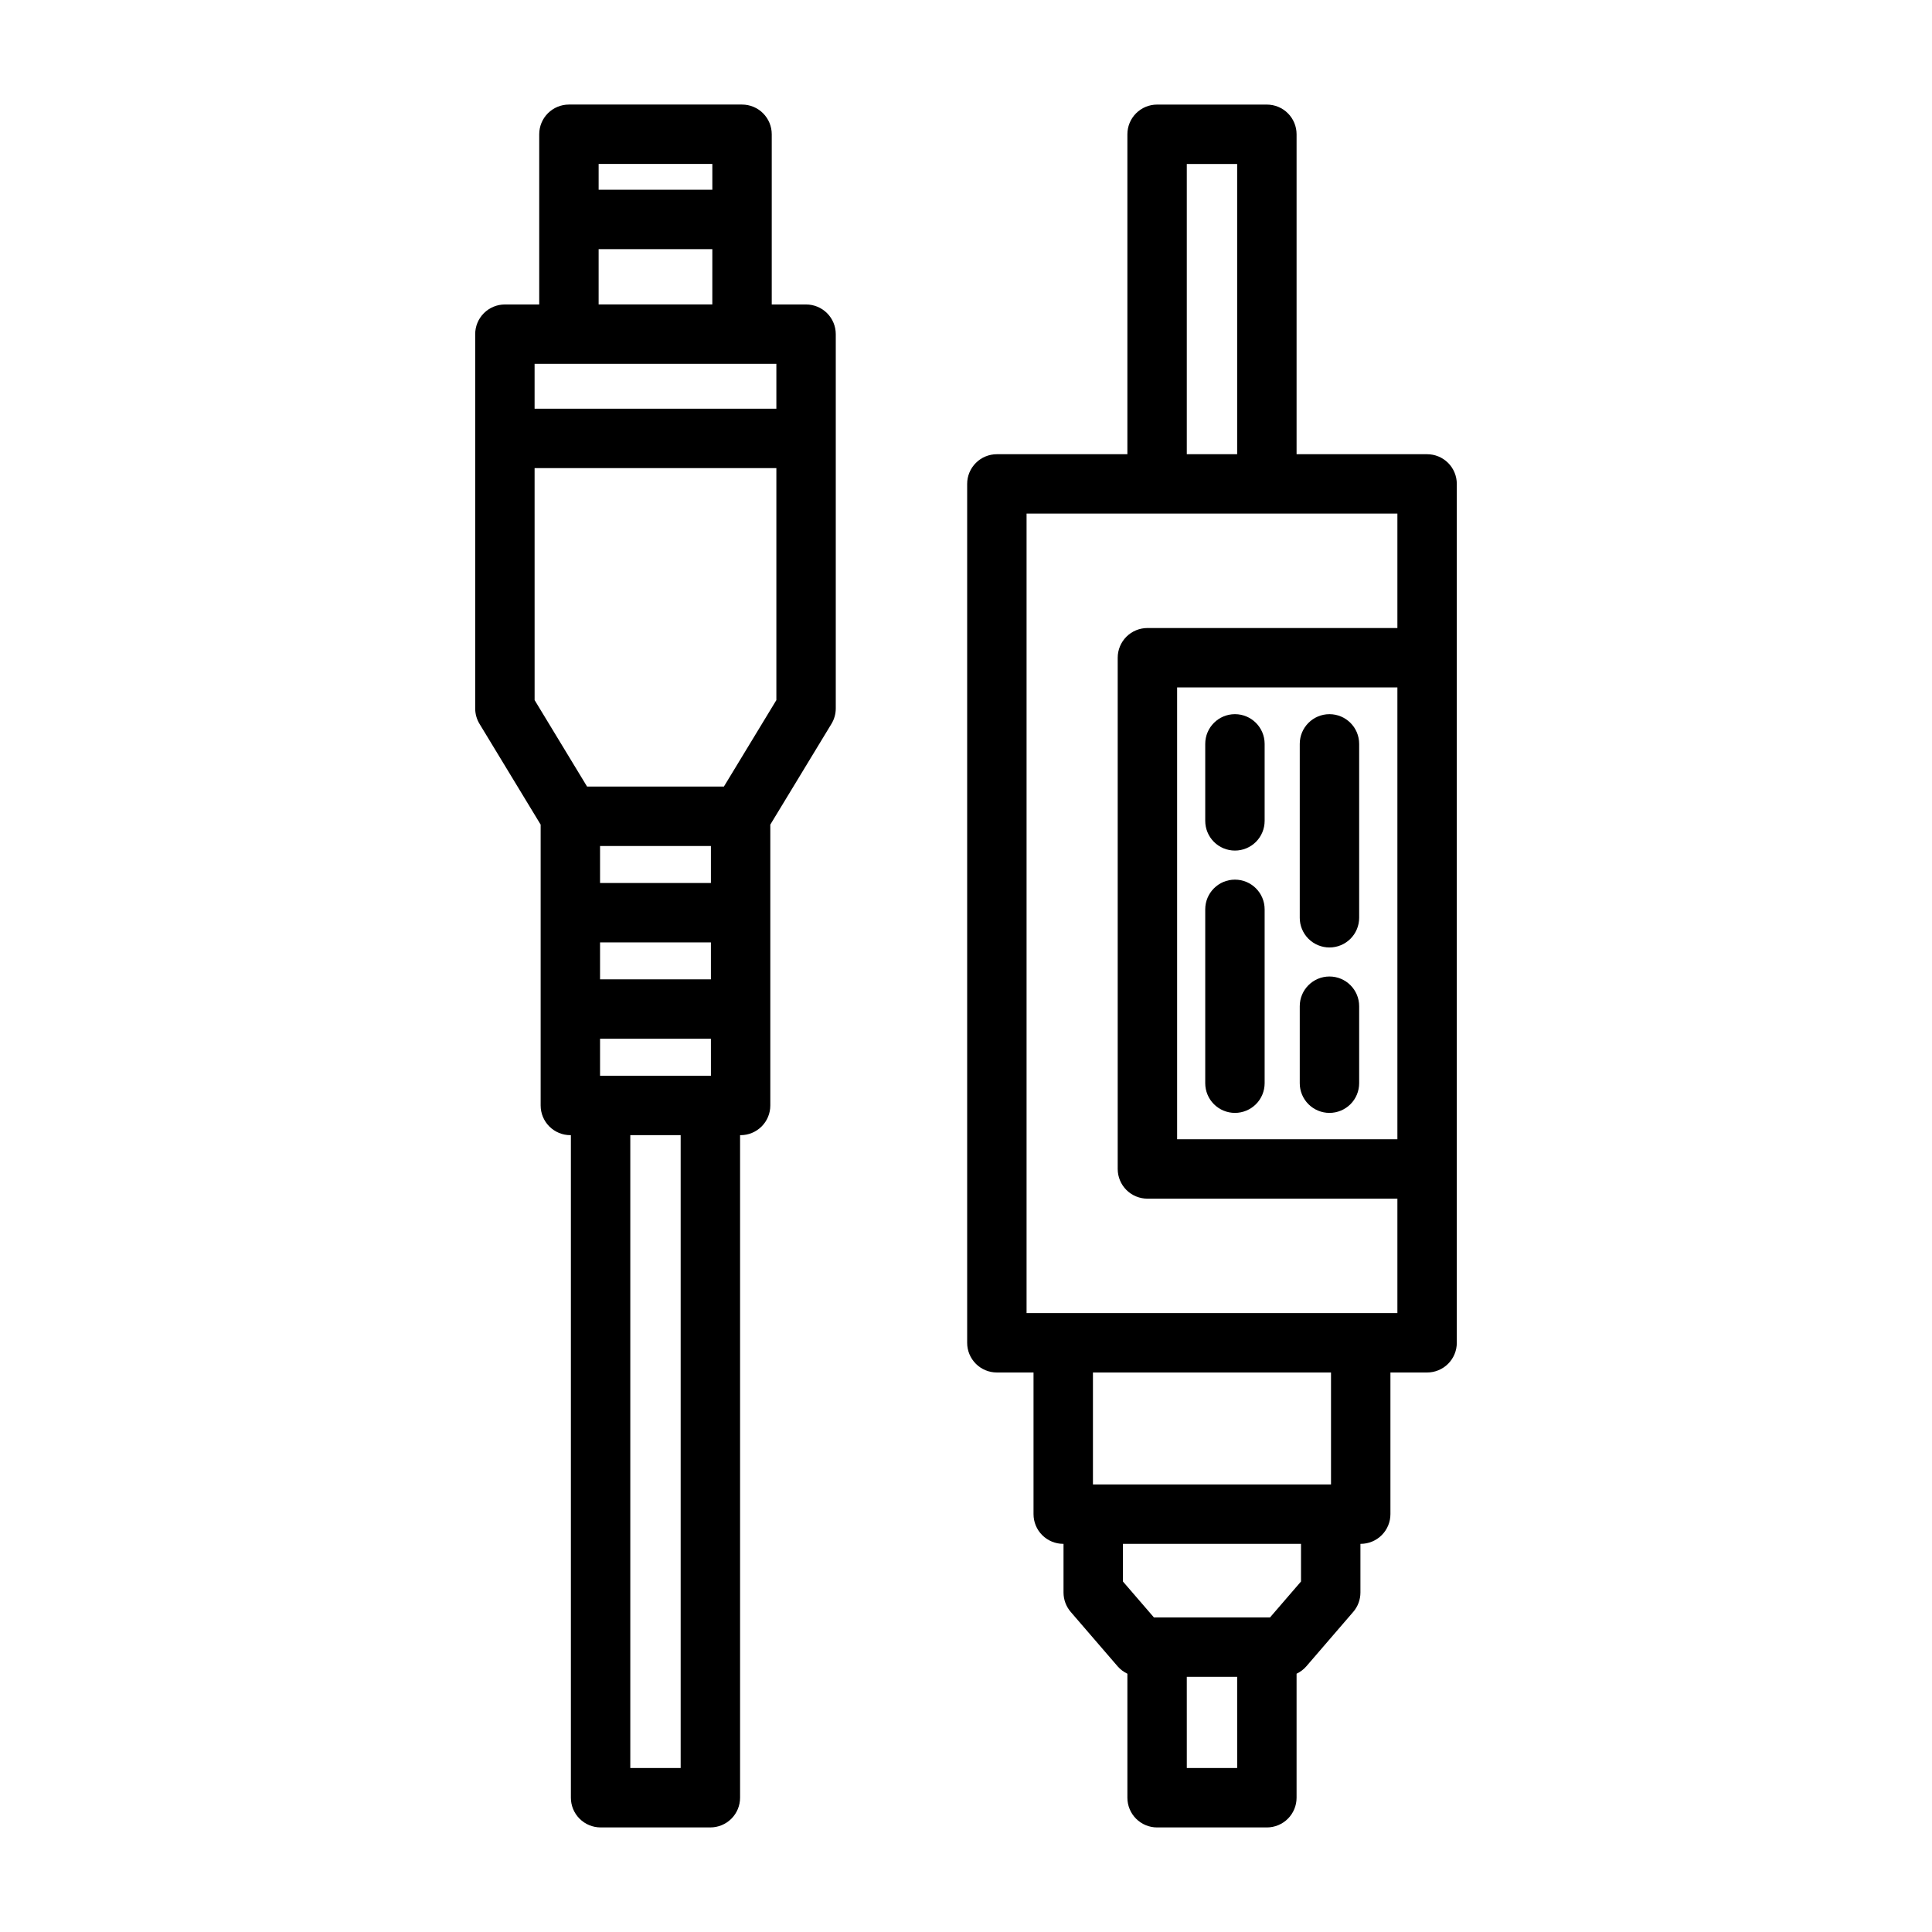
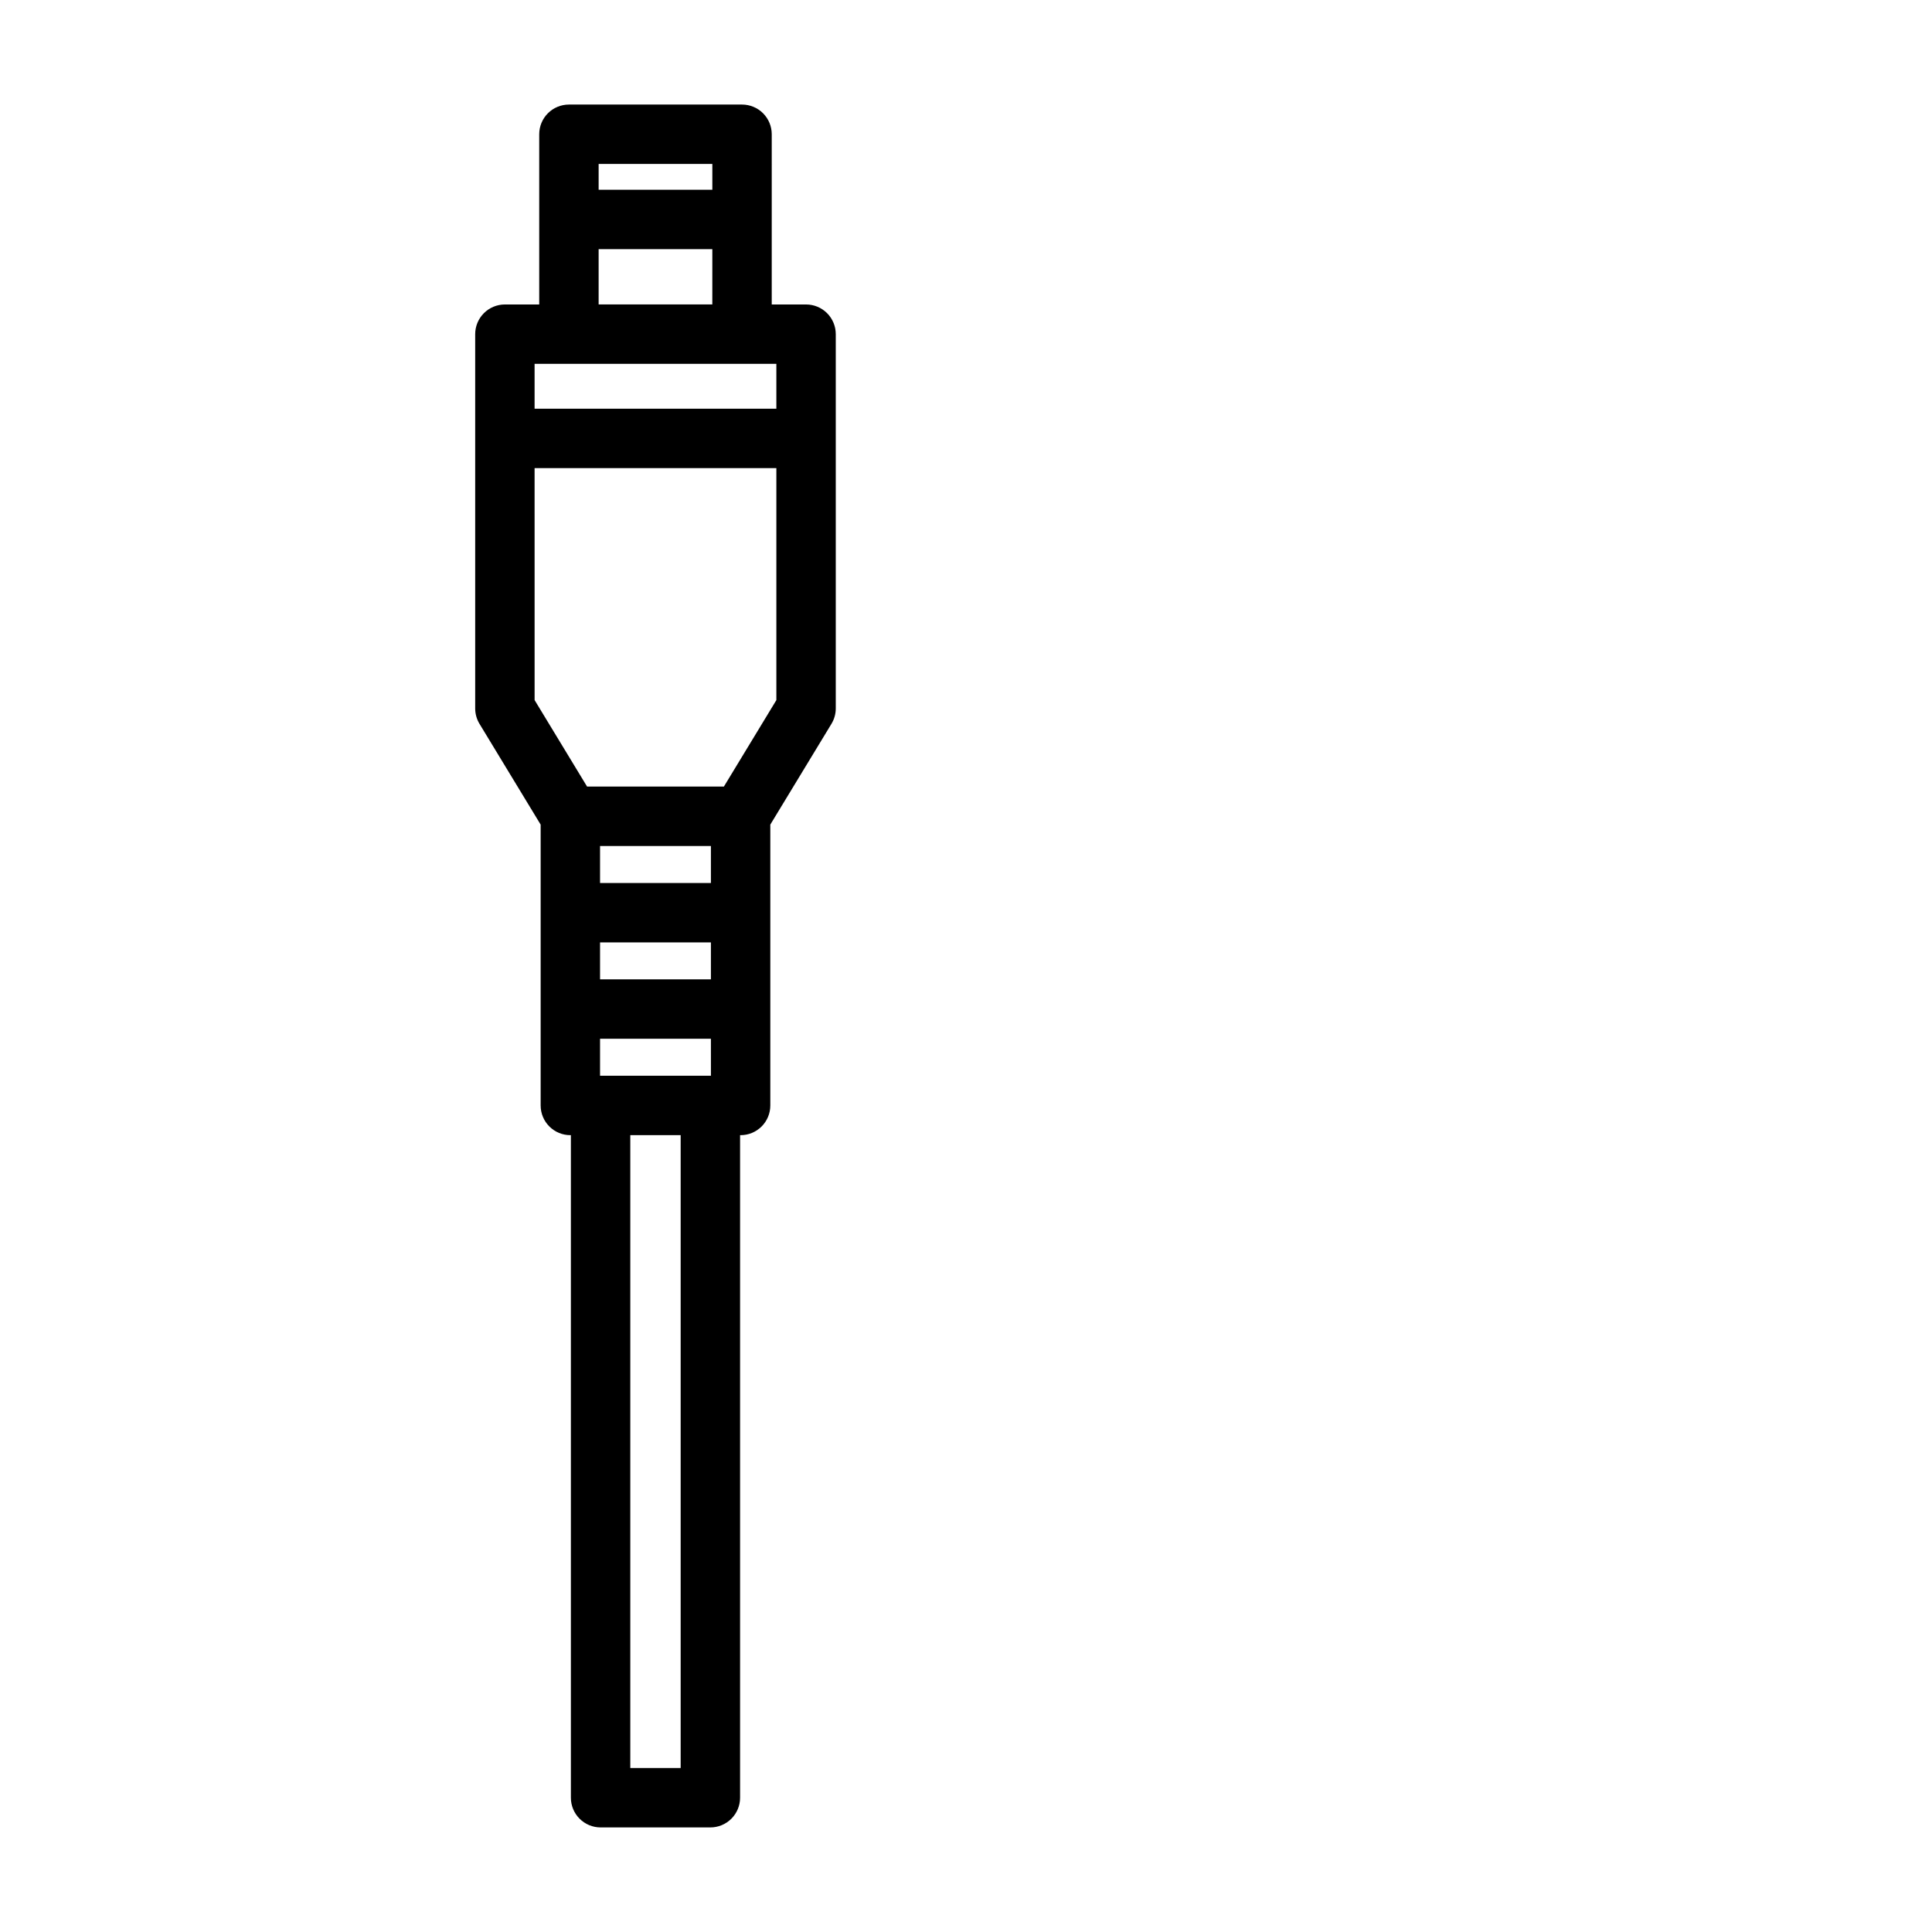
<svg xmlns="http://www.w3.org/2000/svg" fill="#000000" width="800px" height="800px" version="1.1" viewBox="144 144 512 512">
  <g>
    <path d="m348.52 179.58c0-2.09-0.828-4.09-2.305-5.566s-3.481-2.305-5.566-2.305h-45.875c-2.09 0-4.094 0.828-5.57 2.305-1.477 1.477-2.305 3.477-2.305 5.566v45.109h-9.098c-2.086 0-4.09 0.828-5.566 2.305-1.477 1.477-2.305 3.481-2.305 5.566v99.18c0 1.438 0.395 2.852 1.141 4.082l16.207 26.707v74.43c0 2.086 0.828 4.09 2.305 5.566 1.477 1.477 3.477 2.305 5.566 2.305h0.141v175.58c0 2.09 0.828 4.09 2.305 5.566 1.477 1.477 3.481 2.309 5.57 2.309h29.09c2.09 0 4.094-0.832 5.57-2.309 1.477-1.477 2.305-3.477 2.305-5.566v-175.58h0.141c2.09 0 4.09-0.828 5.566-2.305 1.477-1.477 2.309-3.481 2.305-5.566v-74.43l16.207-26.707c0.746-1.23 1.141-2.644 1.141-4.082v-99.18c0-2.086-0.828-4.09-2.305-5.566-1.477-1.477-3.481-2.305-5.566-2.305h-9.098zm-15.742 7.871v6.836h-30.133v-6.836zm-0.375 241.63-29.383 0.004v-9.805h29.379zm-29.383-25.543v-9.793h29.379v9.793zm29.379-25.539h-29.379v-9.801h29.379zm-8.016 234.54h-13.348v-167.71h13.348zm11.457-260.09h-36.258l-13.906-22.918-0.004-61.473h64.074v61.477zm13.906-100.14h-64.074v-11.883h64.074zm-47.102-27.629v-14.66h30.133l-0.004 14.66z" />
-     <path d="m471.27 369.41c2.09 0 4.09-0.828 5.566-2.305 1.477-1.477 2.305-3.481 2.305-5.566v-20.402c0-4.348-3.523-7.875-7.871-7.875-4.348 0-7.871 3.527-7.871 7.875v20.402c0 2.086 0.828 4.09 2.305 5.566 1.477 1.477 3.477 2.305 5.566 2.305z" />
-     <path d="m471.27 438.93c2.09 0 4.09-0.832 5.566-2.305 1.477-1.477 2.305-3.481 2.305-5.57v-46.07c0-4.348-3.523-7.871-7.871-7.871-4.348 0-7.871 3.523-7.871 7.871v46.07c0 2.09 0.828 4.094 2.305 5.57 1.477 1.473 3.477 2.305 5.566 2.305z" />
-     <path d="m496.32 438.93c2.086 0 4.09-0.832 5.566-2.305 1.477-1.477 2.305-3.481 2.305-5.57v-20.402c0-4.348-3.523-7.871-7.871-7.871-4.348 0-7.871 3.523-7.871 7.871v20.402c-0.004 2.09 0.828 4.094 2.305 5.57 1.477 1.473 3.477 2.305 5.566 2.305z" />
-     <path d="m496.32 395.09c2.086 0 4.09-0.828 5.566-2.305 1.477-1.477 2.305-3.481 2.305-5.566v-46.078c0-4.348-3.523-7.875-7.871-7.875-4.348 0-7.871 3.527-7.871 7.875v46.078c-0.004 2.086 0.828 4.09 2.305 5.566 1.477 1.477 3.477 2.305 5.566 2.305z" />
-     <path d="m450.64 628.29h29.094c2.086 0 4.09-0.832 5.566-2.309 1.477-1.477 2.305-3.477 2.305-5.566v-32.863c0.969-0.457 1.832-1.105 2.539-1.906l12.469-14.469h0.004c1.23-1.43 1.91-3.254 1.91-5.141v-12.902h0.078-0.004c2.09 0 4.09-0.828 5.566-2.305 1.477-1.477 2.309-3.477 2.309-5.566v-37.539h9.723-0.004c2.09 0 4.09-0.828 5.566-2.305 1.477-1.477 2.305-3.477 2.305-5.566v-227.61c0-2.086-0.828-4.09-2.305-5.566-1.477-1.477-3.477-2.305-5.566-2.305h-34.59v-84.785c0-2.09-0.828-4.09-2.305-5.566s-3.481-2.305-5.566-2.305h-29.094c-2.09 0-4.09 0.828-5.566 2.305-1.477 1.477-2.305 3.477-2.305 5.566v84.785h-34.59c-2.09 0-4.09 0.828-5.566 2.305s-2.309 3.481-2.305 5.566v227.61c-0.004 2.09 0.828 4.09 2.305 5.566 1.477 1.477 3.477 2.305 5.566 2.305h9.715v37.539c0 2.09 0.828 4.09 2.305 5.566 1.477 1.477 3.481 2.305 5.566 2.305h0.078v12.902c0 1.887 0.68 3.711 1.91 5.141l12.473 14.469c0.711 0.801 1.574 1.449 2.543 1.906v32.863c0 2.09 0.828 4.09 2.305 5.566 1.477 1.477 3.477 2.309 5.566 2.309zm21.223-15.742h-13.348l-0.004-24.172h13.348zm42.461-166.63h-58.375v-119.74h58.375zm-55.812-258.46h13.348v76.914h-13.348zm-42.461 92.656 98.273 0.004v30.32l-66.246-0.004c-2.09 0-4.094 0.832-5.57 2.305-1.477 1.477-2.305 3.481-2.305 5.57v135.48c0 2.086 0.828 4.09 2.305 5.566 1.477 1.477 3.481 2.305 5.57 2.305h66.246v30.32h-98.273zm80.68 227.61v29.668h-63.09v-29.668zm-55.145 45.41h47.195v9.98l-8.207 9.516h-30.781l-8.207-9.516z" />
  </g>
</svg>